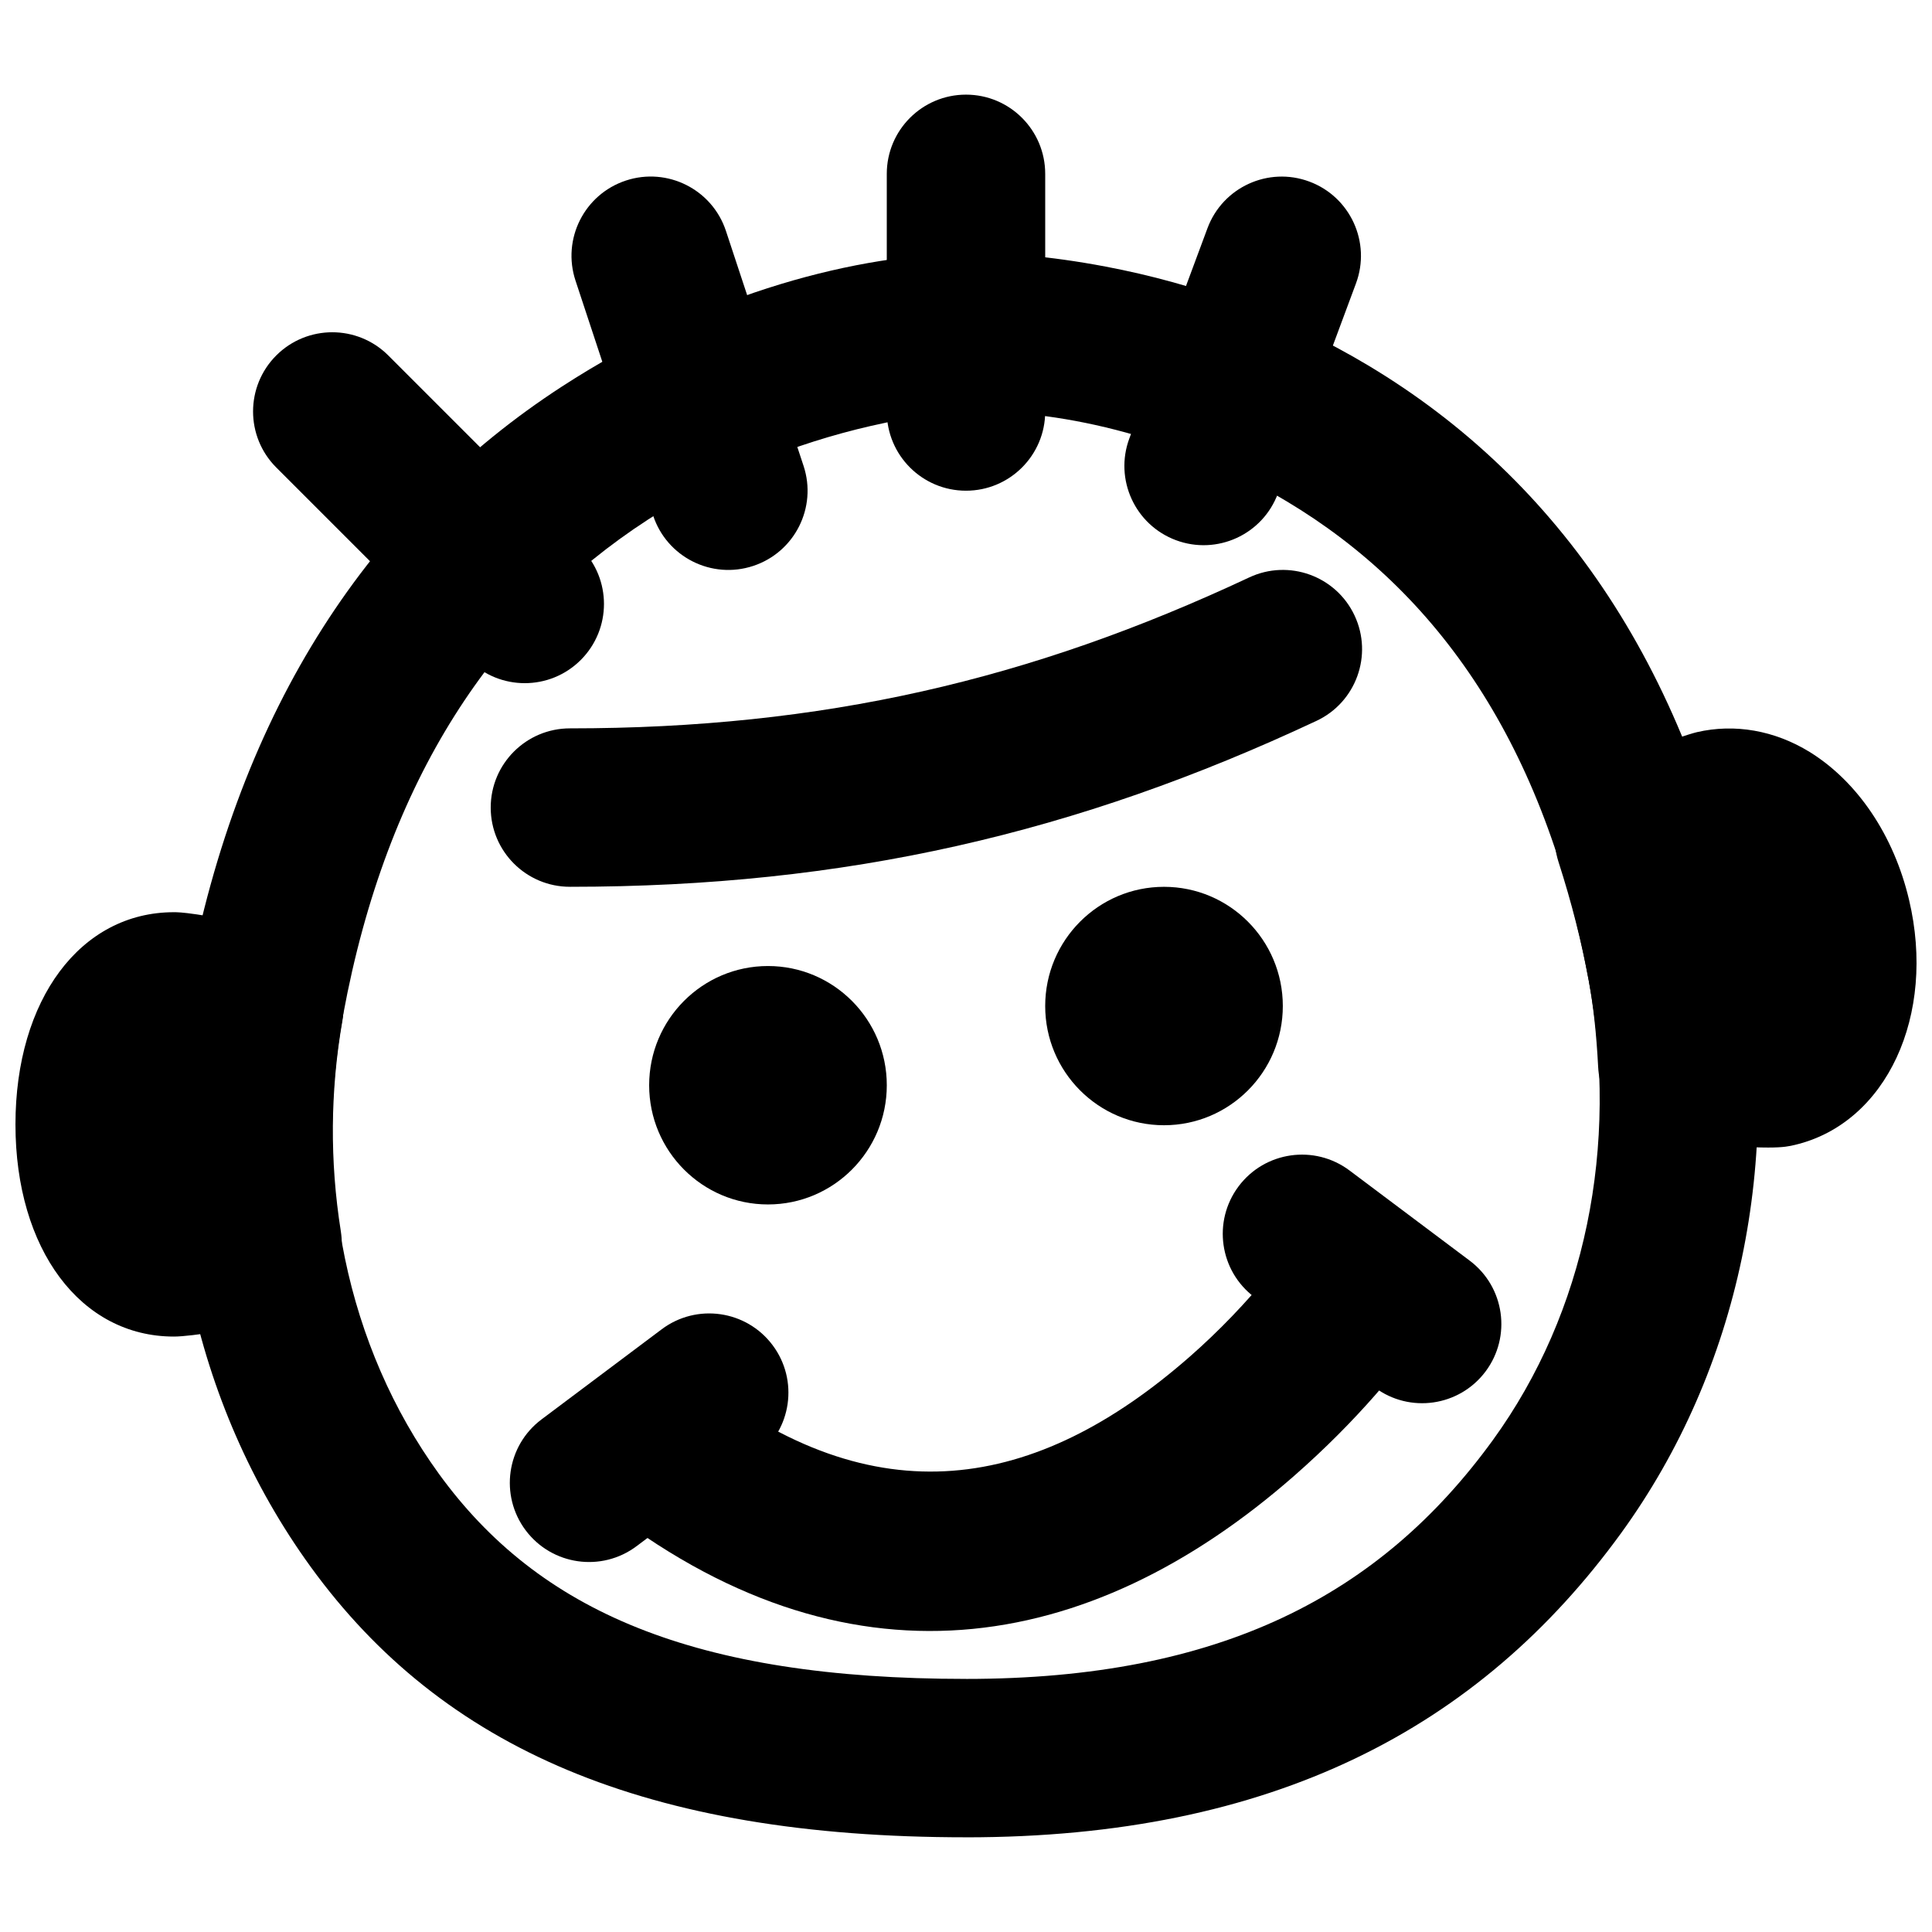
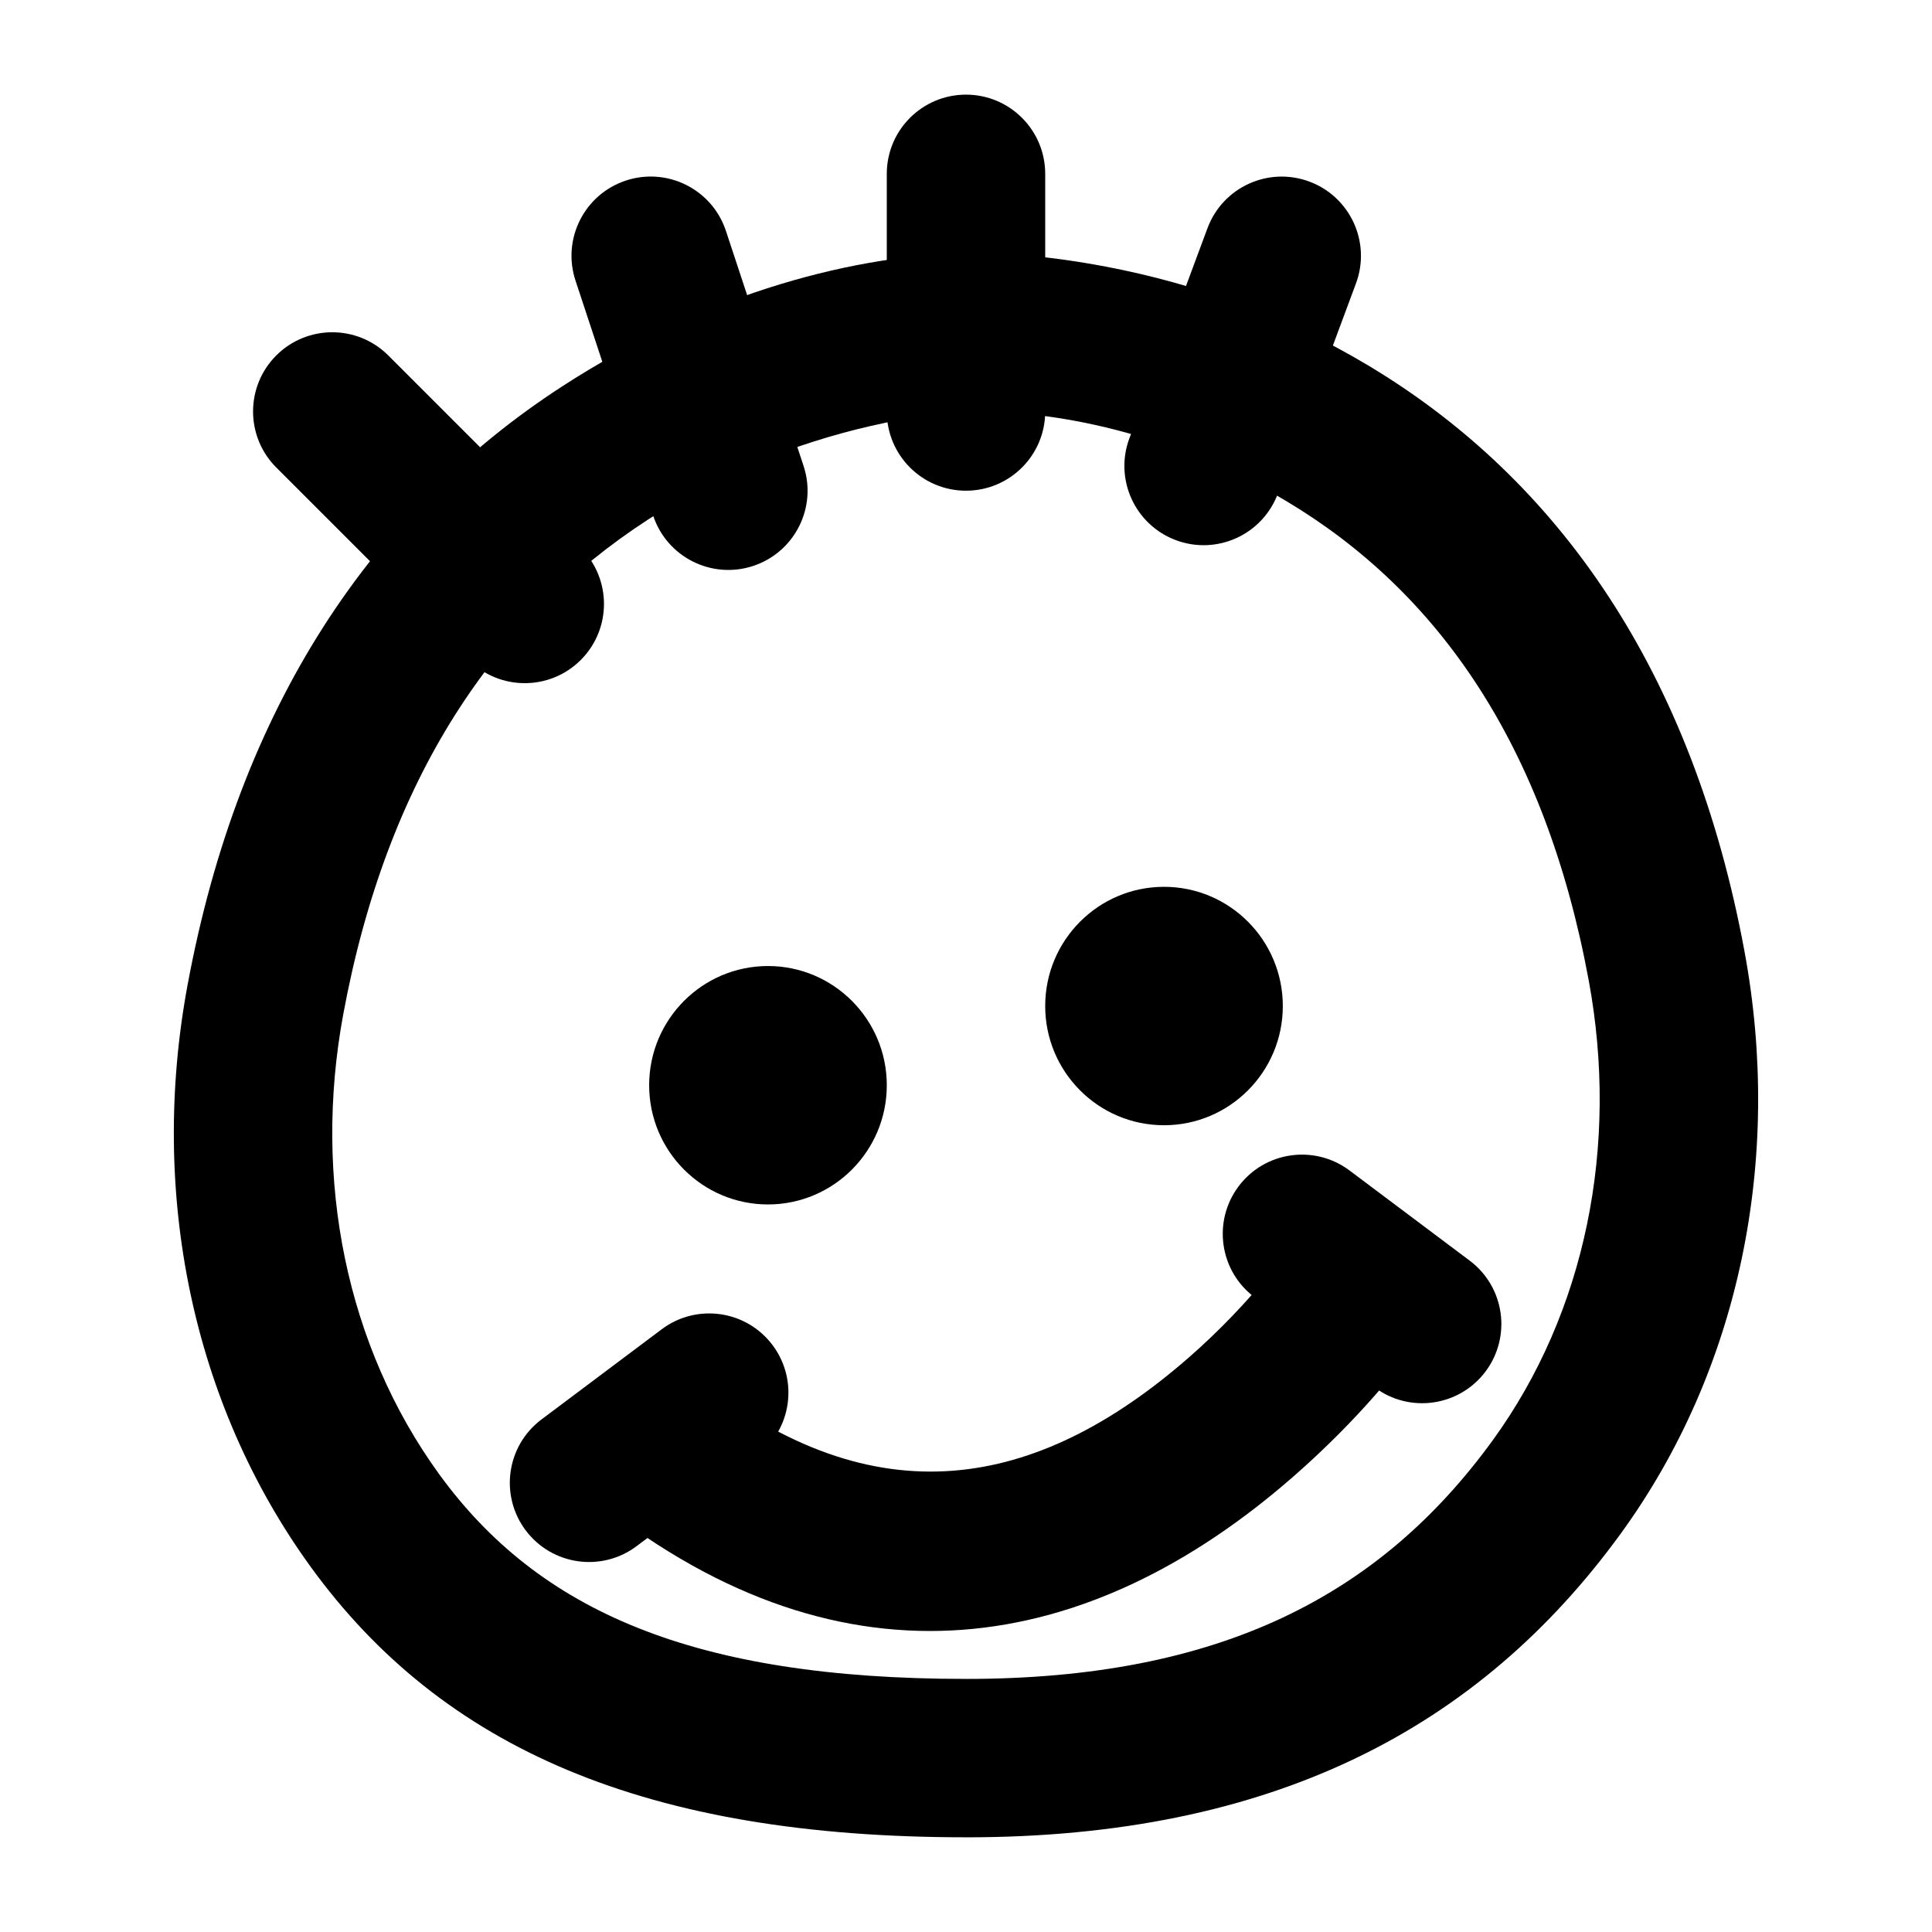
<svg xmlns="http://www.w3.org/2000/svg" width="800px" height="800px" version="1.1" viewBox="144 144 512 512">
  <defs>
    <clipPath id="b">
-       <path d="m148.09 385h87.906v114h-87.906z" />
-     </clipPath>
+       </clipPath>
    <clipPath id="a">
-       <path d="m556 337h95.902v112h-95.902z" />
-     </clipPath>
+       </clipPath>
  </defs>
  <path d="m400 630.91c81.09 0 136-28.797 173.63-80.645 31.48-43.414 42.836-99.238 32.688-154.09-13.738-74.258-49.281-125.14-99.766-155.35-22.168-13.266-45.777-21.656-69.531-26.172-15.176-2.883-27.906-3.781-36.973-3.598-27.977 0.551-67.531 9.637-107.27 35.473-50.105 32.582-85.402 84.621-99.098 158.65-10.152 54.848 1.203 110.67 32.676 154.08 34.898 48.082 88.879 71.645 173.64 71.645zm0-41.984c-72.125 0-113.27-17.957-139.66-54.312-24.516-33.816-33.492-77.945-25.379-121.79 11.582-62.598 40.156-104.73 80.703-131.09 18.738-12.184 38.918-20.215 59.102-24.852 11.957-2.75 21.016-3.742 25.641-3.832 22.598-0.457 54.012 5.512 84.582 23.809 40.168 24.035 68.5 64.594 80.039 126.96 8.113 43.848-0.863 87.977-25.387 121.8-29.824 41.098-72.184 63.312-139.64 63.312z" fill-rule="evenodd" />
  <path d="m297.91 289.21-51.012-51.012c-8.195-8.195-21.488-8.195-29.688 0-8.195 8.199-8.195 21.492 0 29.688l51.012 51.012c8.199 8.199 21.488 8.199 29.688 0 8.199-8.199 8.199-21.488 0-29.688z" fill-rule="evenodd" />
  <path d="m356.95 267.46-20.57-62.262c-3.637-11.008-15.512-16.984-26.52-13.348-11.008 3.637-16.984 15.508-13.344 26.52l20.57 62.262c3.637 11.008 15.512 16.984 26.52 13.344 11.008-3.637 16.984-15.508 13.344-26.516z" fill-rule="evenodd" />
  <path d="m420.99 253.05v-62.977c0-11.594-9.398-20.992-20.992-20.992s-20.992 9.398-20.992 20.992v62.977c0 11.594 9.398 20.992 20.992 20.992s20.992-9.398 20.992-20.992z" fill-rule="evenodd" />
  <path d="m482.65 274.8 20.699-55.695c4.039-10.867-1.5-22.949-12.367-26.988-10.867-4.039-22.949 1.496-26.988 12.363l-20.699 55.691c-4.039 10.867 1.496 22.953 12.363 26.992 10.867 4.039 22.953-1.496 26.992-12.363z" fill-rule="evenodd" />
  <g clip-path="url(#b)">
    <path d="m234.73 414.57c1.953-11.211-5.352-21.918-16.52-24.184-22.883-4.641-26.555-4.641-28.129-4.641-24.73 0-41.984 23.133-41.984 56.238 0 33.086 17.254 56.219 41.984 56.219 4.809 0 17.551-2.207 27.375-4.055 11.168-2.098 18.641-12.699 16.855-23.93-2.938-18.473-2.793-37.219 0.418-55.648" fill-rule="evenodd" />
  </g>
  <g clip-path="url(#a)">
    <path d="m612.57 448.11c-4.449 0-11.965-0.398-25.863-1.574-10.473-0.883-18.68-9.363-19.184-19.859-0.465-8.879-1.262-16.145-2.5-22.84-1.891-10.223-4.492-20.488-7.996-31.402-3.422-10.664 2.16-22.148 12.676-26.074 1.977-0.734 19.504-7.242 23.996-8.332 9.992-2.309 20.551-0.484 29.871 5.246 12.699 7.852 22.316 22.125 26.344 39.172 7.266 30.648-5.981 59.176-30.184 64.949-1.512 0.355-2.961 0.715-7.16 0.715" fill-rule="evenodd" />
  </g>
  <path d="m379.01 431.6c0 17.441-14.109 31.59-31.488 31.59-17.383 0-31.488-14.148-31.488-31.59 0-17.445 14.105-31.594 31.488-31.594 17.379 0 31.488 14.148 31.488 31.594" fill-rule="evenodd" />
  <path d="m483.96 410.61c0 17.441-14.105 31.59-31.484 31.59-17.383 0-31.488-14.148-31.488-31.59 0-17.445 14.105-31.594 31.488-31.594 17.379 0 31.484 14.148 31.484 31.594" fill-rule="evenodd" />
  <path d="m487.44 472.41c-1.078 1.633-3.473 4.918-7.066 9.297-6.109 7.449-13.191 14.914-21.098 21.844-40.742 35.703-83.43 42.891-130.23 5.93-9.098-7.184-22.297-5.633-29.484 3.465-7.184 9.098-5.633 22.301 3.465 29.484 64.965 51.301 129.44 40.445 183.93-7.305 16.738-14.668 28.75-29.309 35.535-39.594 6.387-9.676 3.719-22.695-5.961-29.082-9.676-6.387-22.695-3.719-29.082 5.961z" fill-rule="evenodd" />
-   <path d="m295.04 379.01c73.145 0 134.37-14.203 197.84-43.973 10.496-4.922 15.016-17.422 10.094-27.918-4.922-10.496-17.422-15.016-27.918-10.094-58.004 27.203-113.16 40-180.02 40-11.594 0-20.992 9.398-20.992 20.992s9.398 20.992 20.992 20.992z" fill-rule="evenodd" />
  <path d="m533.48 478.08-31.844-23.891c-9.277-6.957-22.434-5.078-29.391 4.195-6.957 9.277-5.078 22.434 4.195 29.391l31.844 23.891c9.273 6.957 22.434 5.078 29.391-4.195 6.957-9.277 5.078-22.434-4.195-29.391z" fill-rule="evenodd" />
  <path d="m312.7 553.75 31.844-23.891c9.273-6.957 11.152-20.113 4.195-29.387-6.957-9.277-20.113-11.156-29.387-4.195l-31.848 23.887c-9.273 6.957-11.152 20.117-4.195 29.391 6.957 9.273 20.117 11.152 29.391 4.195z" fill-rule="evenodd" />
</svg>